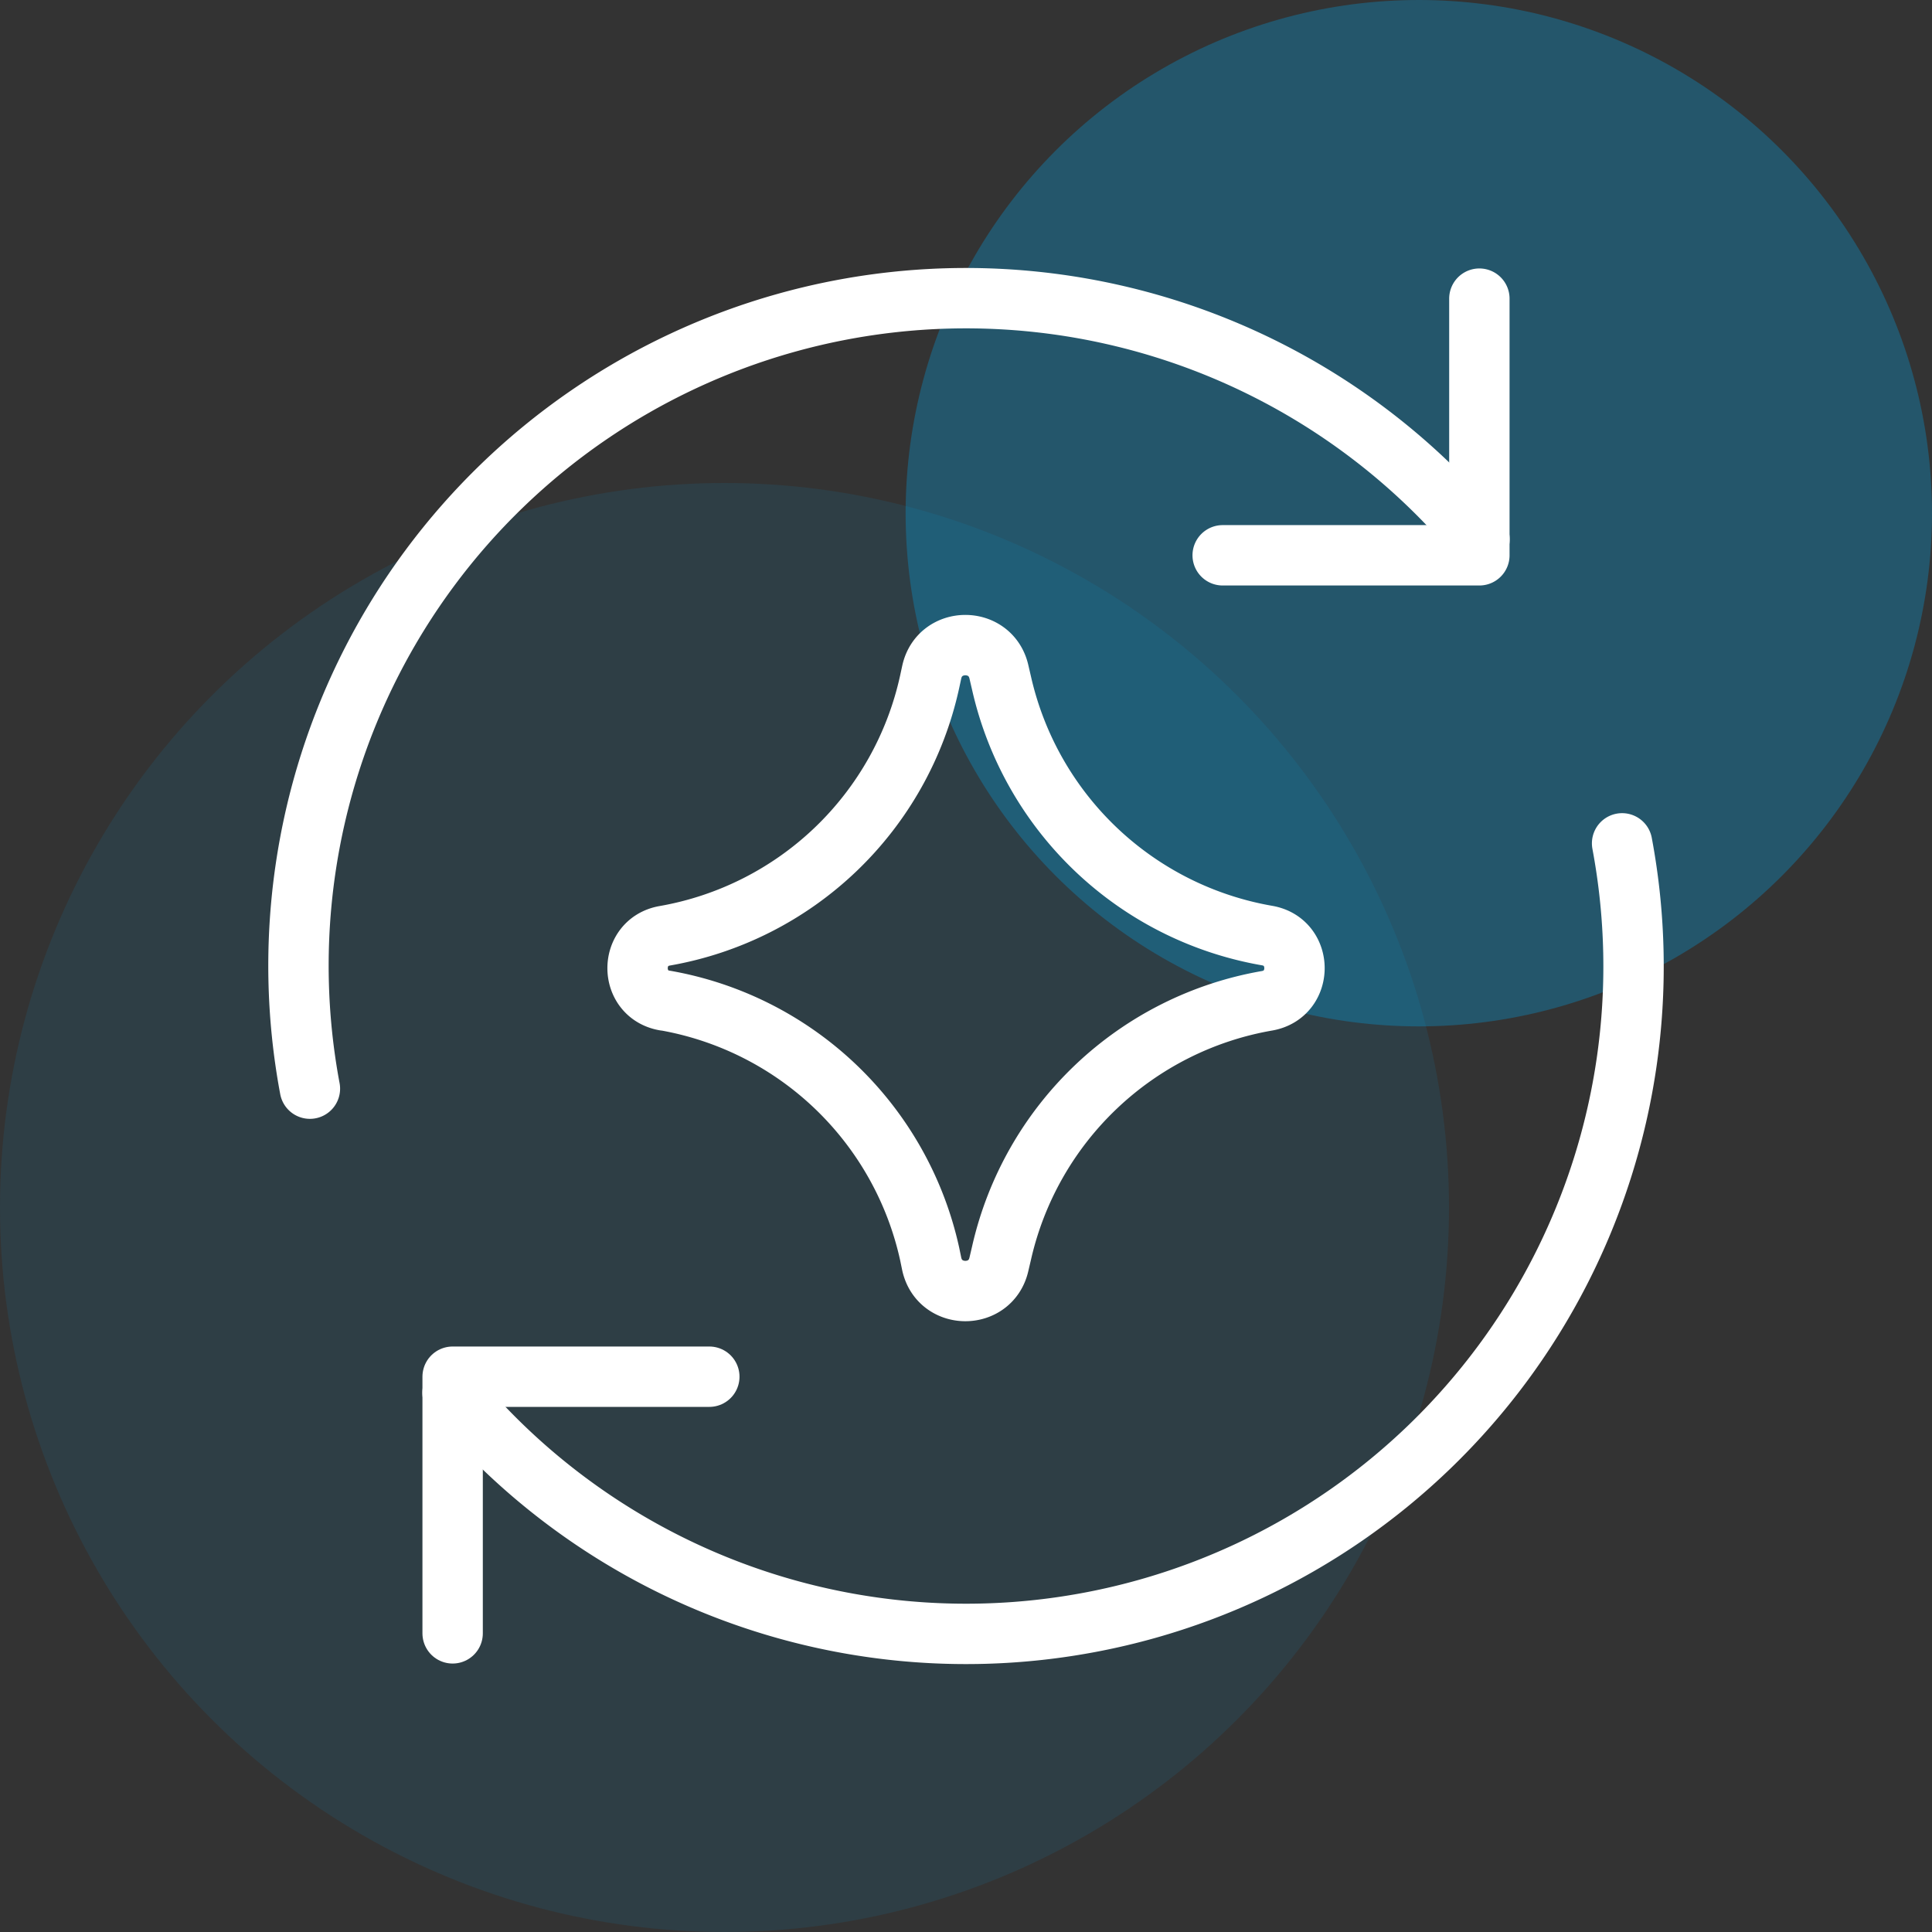
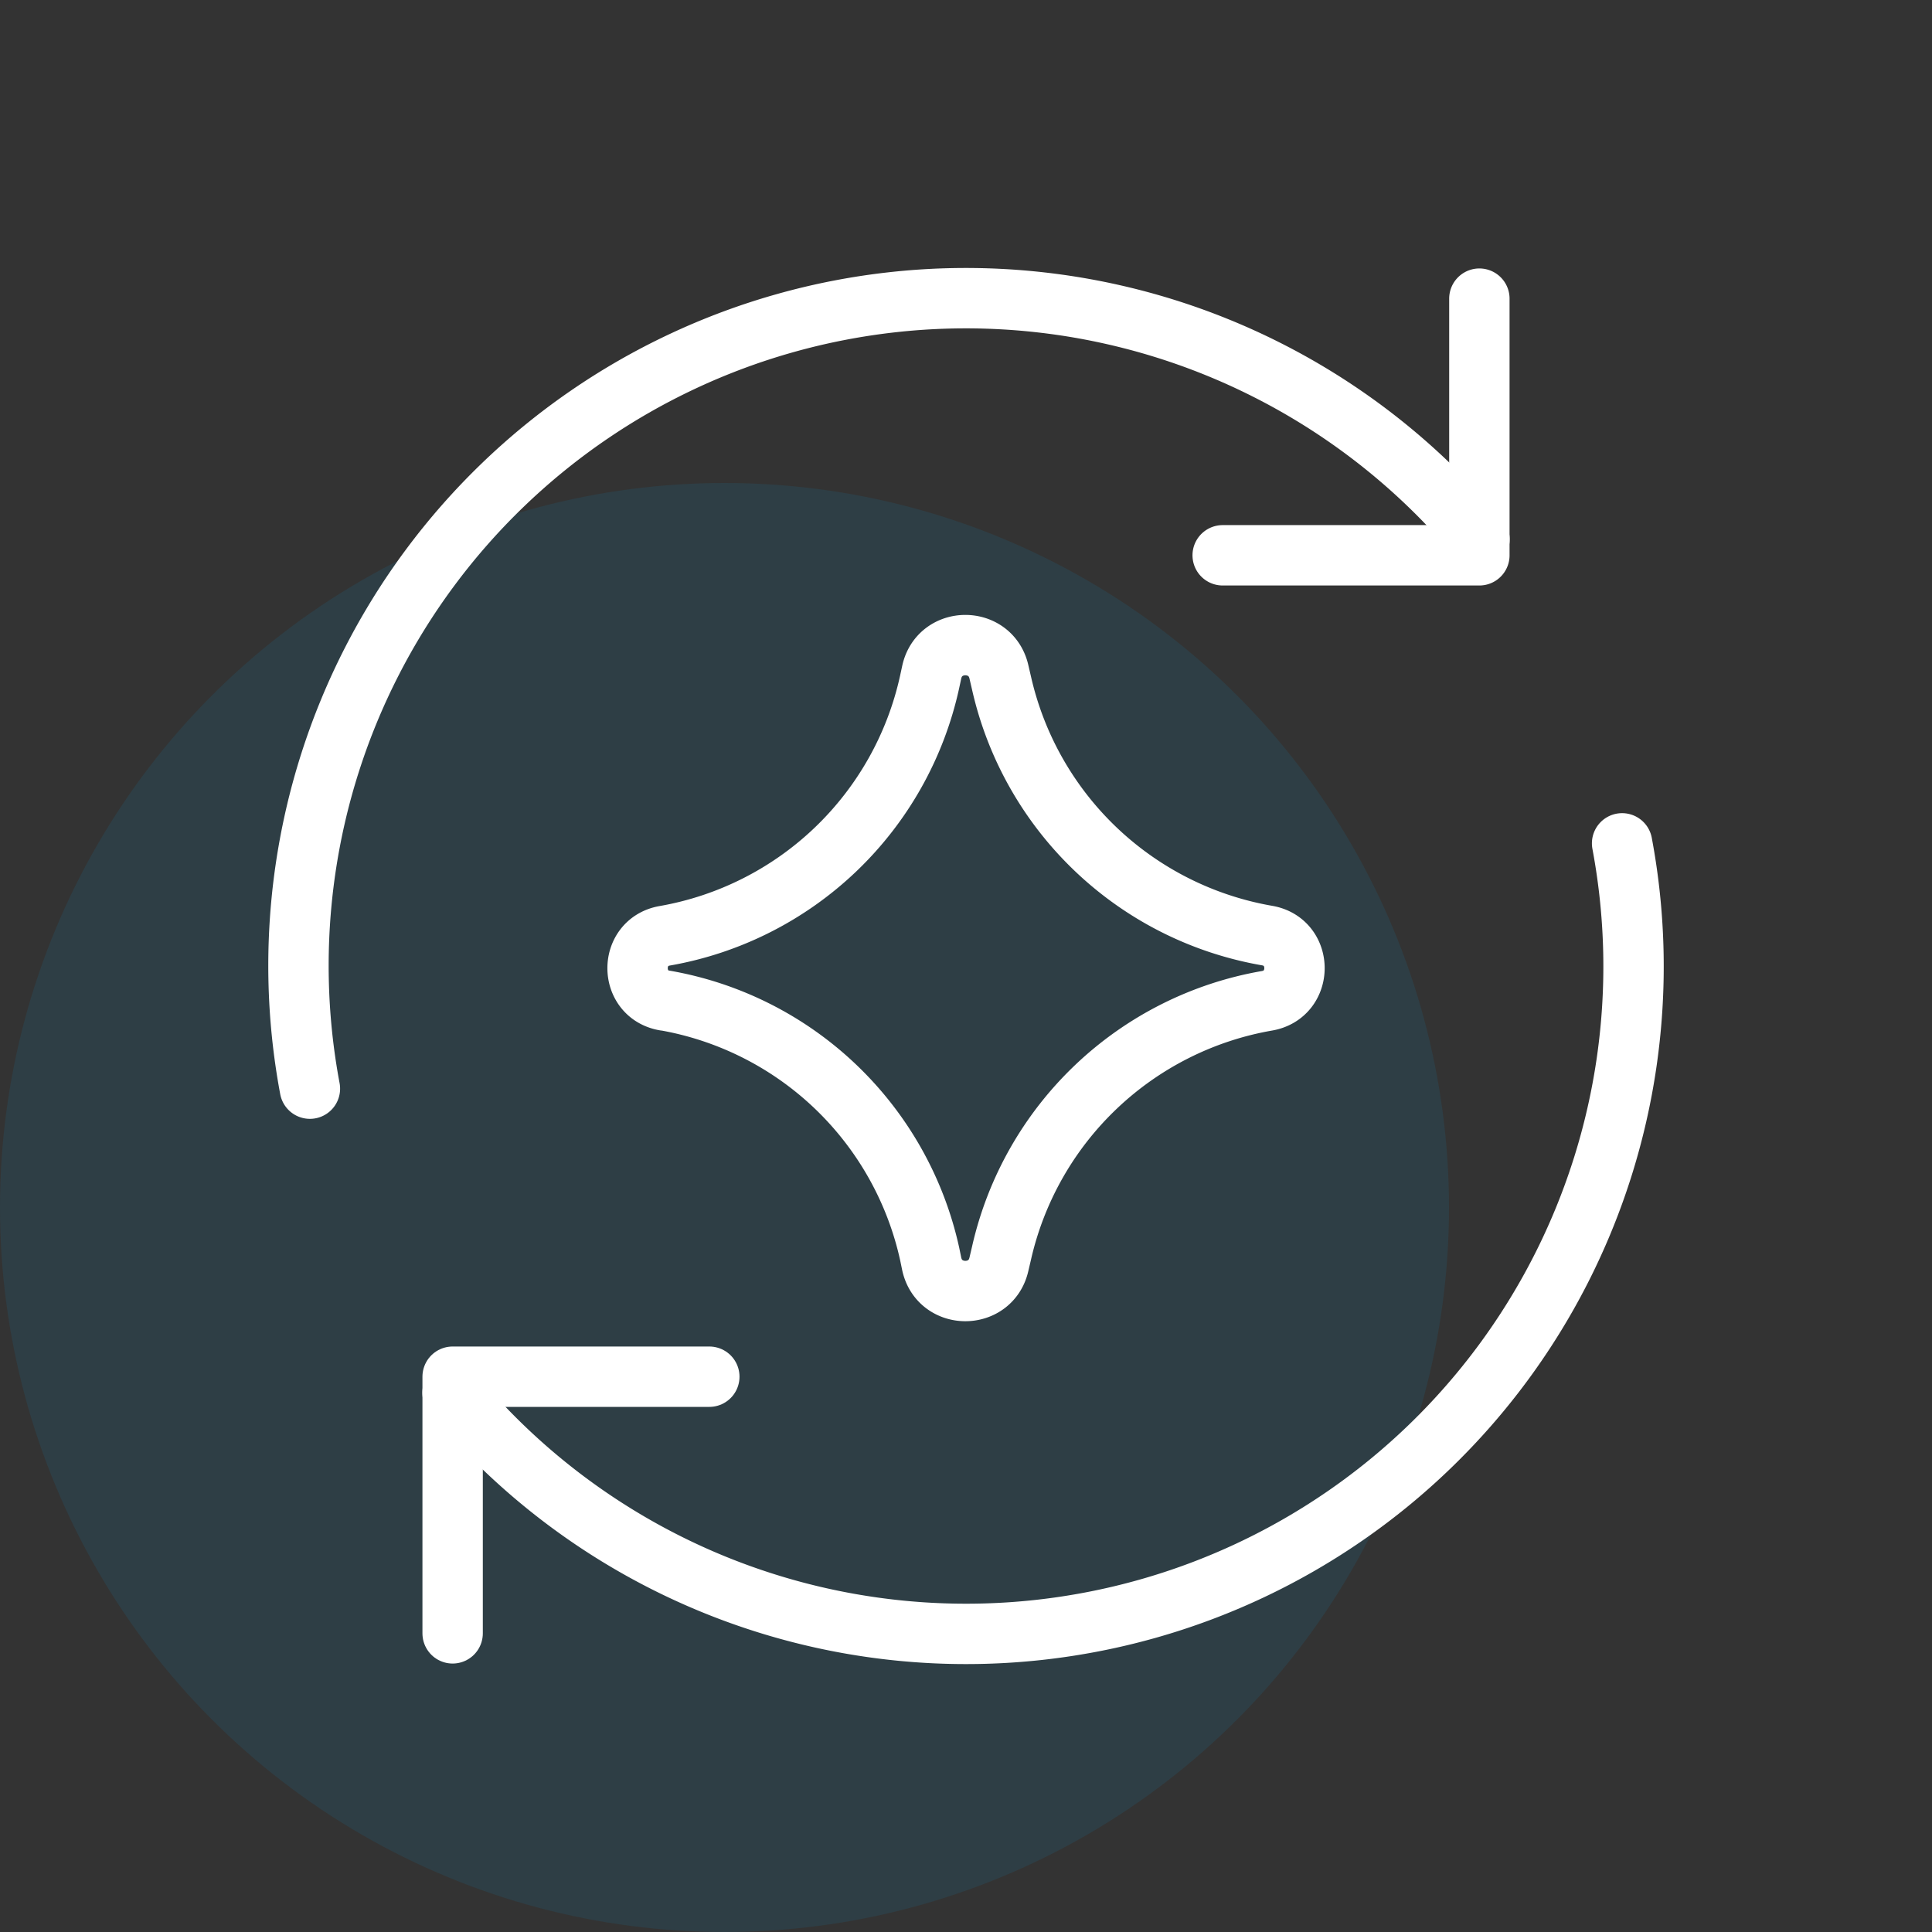
<svg xmlns="http://www.w3.org/2000/svg" width="64" height="64" viewBox="0 0 64 64" fill="none">
  <rect x="0" y="0" width="64" height="64" fill="#333333" stroke="none" />
  <g clip-path="url(#a)">
    <circle cx="24" cy="40" r="24" fill="#00A7EF" fill-opacity=".1" />
-     <circle cx="47" cy="17" r="17" fill="#00A7EF" fill-opacity=".3" />
    <g clip-path="url(#b)" stroke="#fff" stroke-width="2" stroke-linecap="round" stroke-linejoin="round">
      <path d="M14.994 54.107v-8.502h8.503" />
      <path d="M53.734 27.937a22.11 22.11 0 0 1-38.743 18.2m-4.725-10.074A22.111 22.111 0 0 1 49.01 17.864" />
      <path d="M49.006 9.893v8.502h-8.503m-18.48 14.75c-1.203-.209-1.203-1.937 0-2.146a10.904 10.904 0 0 0 8.77-8.4l.072-.333c.26-1.19 1.954-1.196 2.225-.01l.09.387a10.937 10.937 0 0 0 8.794 8.349c1.21.21 1.21 1.947 0 2.16a10.937 10.937 0 0 0-8.794 8.345l-.09.384c-.27 1.186-1.964 1.18-2.225-.01l-.068-.33a10.902 10.902 0 0 0-8.777-8.4l.003.004z" />
    </g>
  </g>
  <defs>
    <clipPath id="a">
      <path fill="#fff" d="M0 0h64v64H0z" />
    </clipPath>
    <clipPath id="b">
      <path fill="#fff" transform="translate(8 8)" d="M0 0h48v48H0z" />
    </clipPath>
  </defs>
</svg>